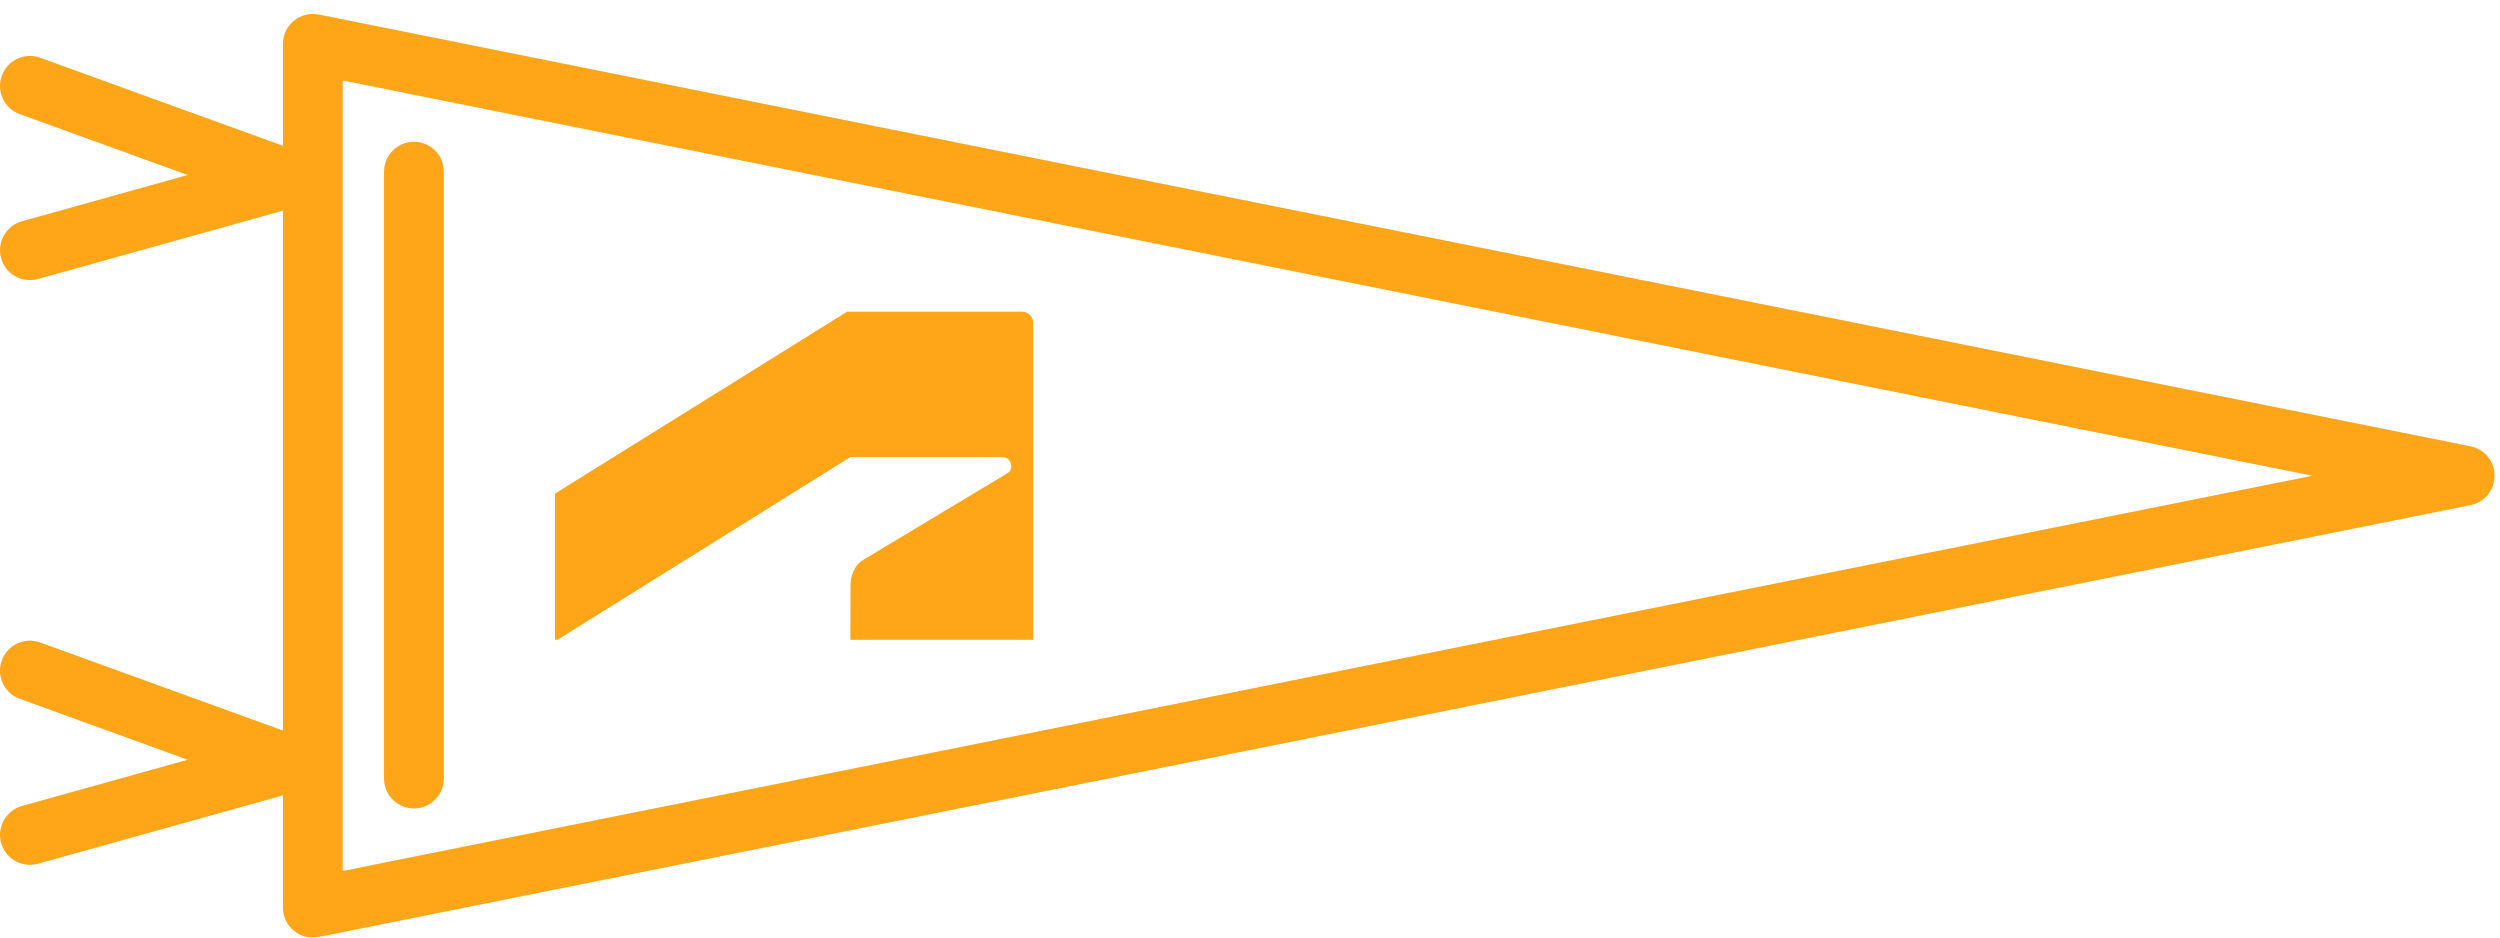
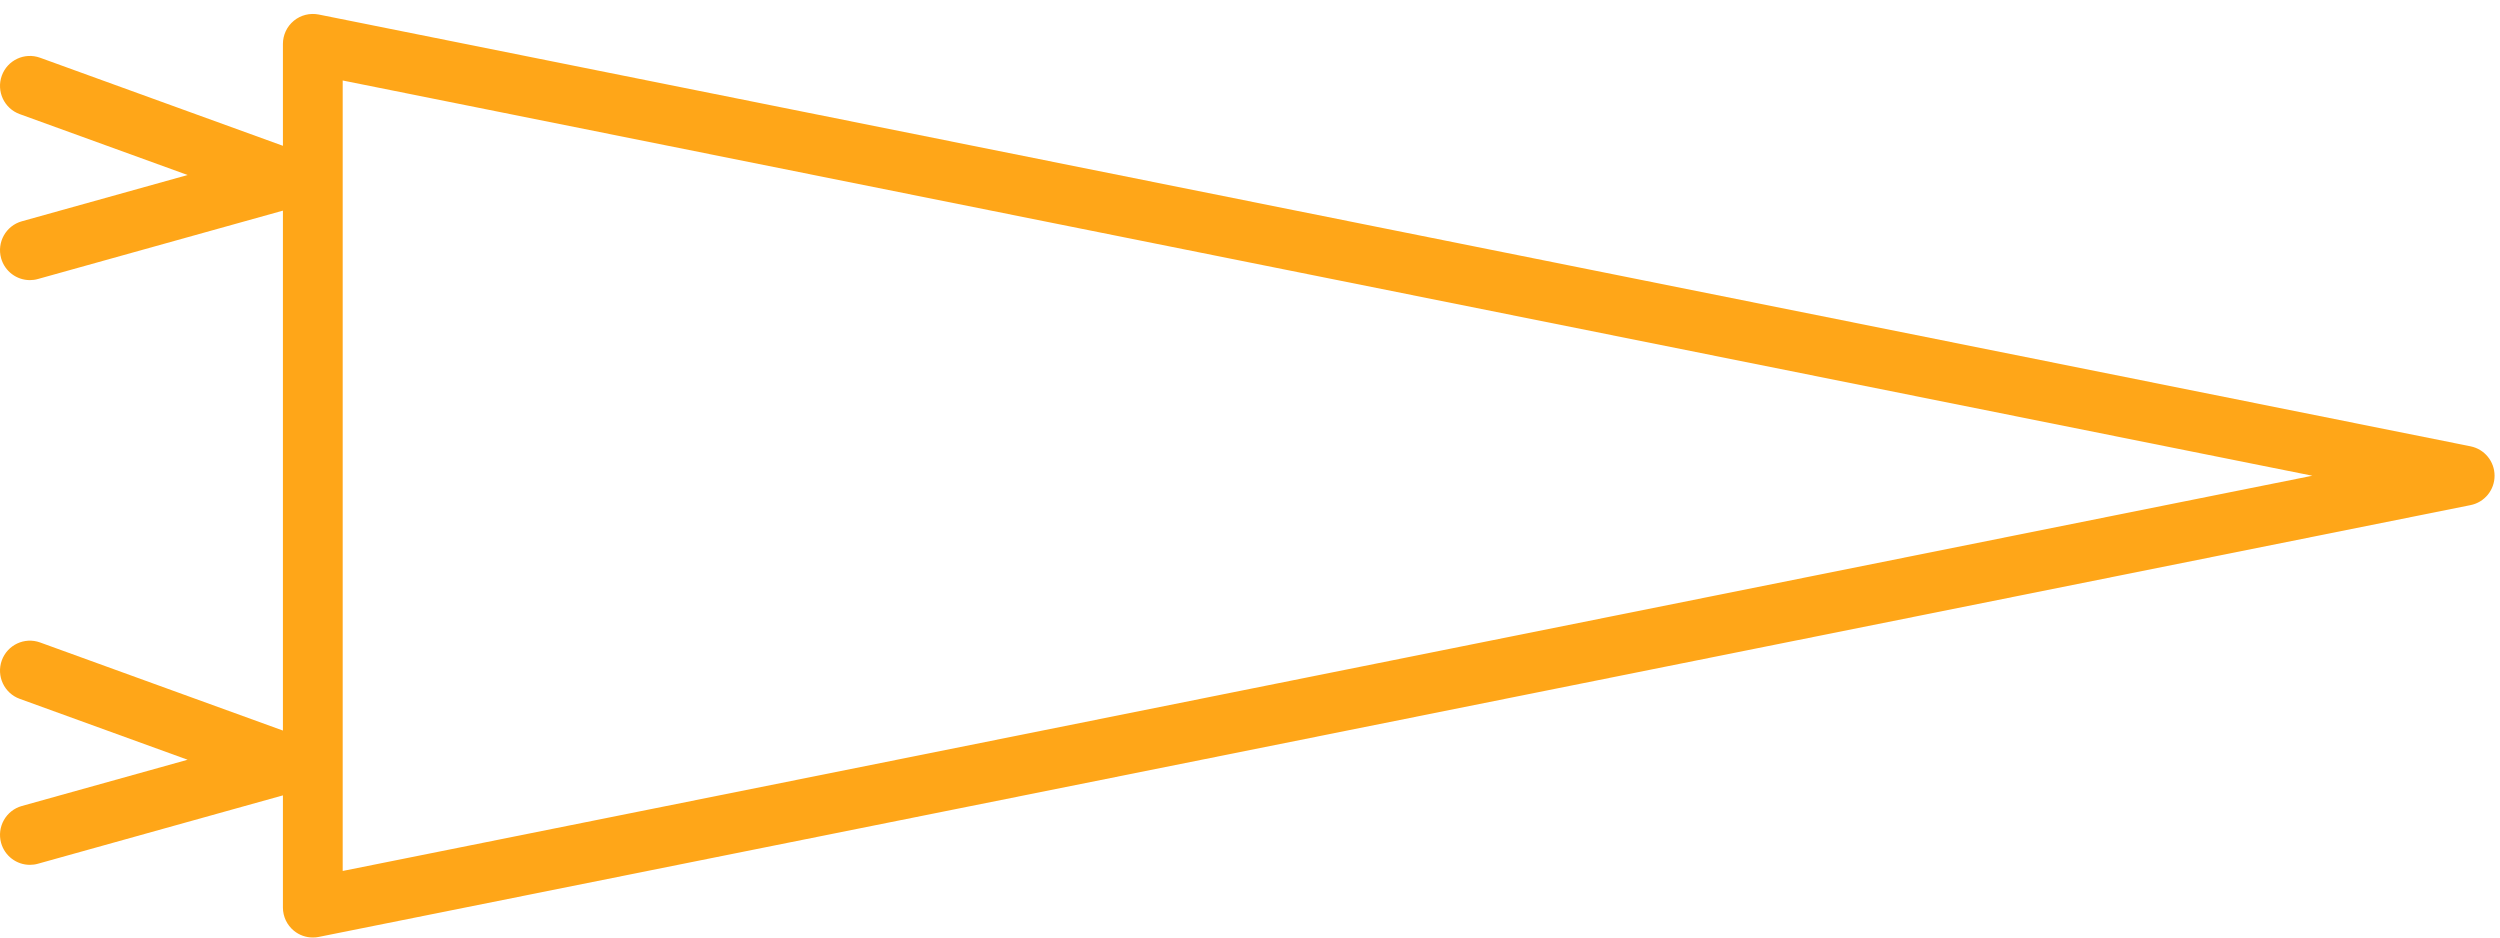
<svg xmlns="http://www.w3.org/2000/svg" width="216" height="81" viewBox="0 0 216 81" fill="none">
  <path d="M29.609 75.251V6.955L199.785 41.103L29.609 75.251ZM213.455 38.562L27.534 1.254C26.775 1.106 25.988 1.3 25.39 1.791C24.791 2.283 24.444 3.018 24.444 3.794V12.598L3.462 4.988C2.117 4.502 0.639 5.197 0.154 6.542C-0.329 7.887 0.363 9.373 1.704 9.859L16.21 15.121L1.89 19.118C0.517 19.5 -0.285 20.928 0.094 22.305C0.413 23.452 1.45 24.202 2.581 24.202C2.81 24.202 3.043 24.174 3.276 24.106L24.444 18.199V63.12L3.462 55.508C2.121 55.022 0.639 55.718 0.154 57.062C-0.329 58.407 0.363 59.893 1.704 60.379L16.21 65.642L1.89 69.637C0.517 70.02 -0.285 71.448 0.094 72.826C0.413 73.972 1.45 74.722 2.581 74.722C2.81 74.722 3.043 74.693 3.276 74.627L24.444 68.72V78.41C24.444 79.188 24.791 79.921 25.39 80.414C25.856 80.796 26.435 81 27.026 81C27.195 81 27.365 80.985 27.534 80.951L213.455 43.642C214.663 43.401 215.531 42.337 215.531 41.103C215.531 39.869 214.663 38.805 213.455 38.562Z" fill="#FFA618" />
-   <path d="M35.762 69.852C37.188 69.852 38.345 68.692 38.345 67.262V14.838C38.345 13.406 37.188 12.248 35.762 12.248C34.337 12.248 33.18 13.406 33.18 14.838V67.262C33.18 68.692 34.337 69.852 35.762 69.852Z" fill="#FFA618" />
-   <path d="M48.166 55.276L73.474 39.489H86.601C87.005 39.489 87.369 39.812 87.369 40.259C87.369 40.623 87.208 40.785 87.005 40.907L74.576 48.378C73.767 48.866 73.485 49.838 73.485 50.567L73.472 55.276H89.268V27.904C89.268 27.376 88.864 26.93 88.257 26.93H73.19L47.946 42.648V55.276H48.166Z" fill="#FFA618" />
</svg>